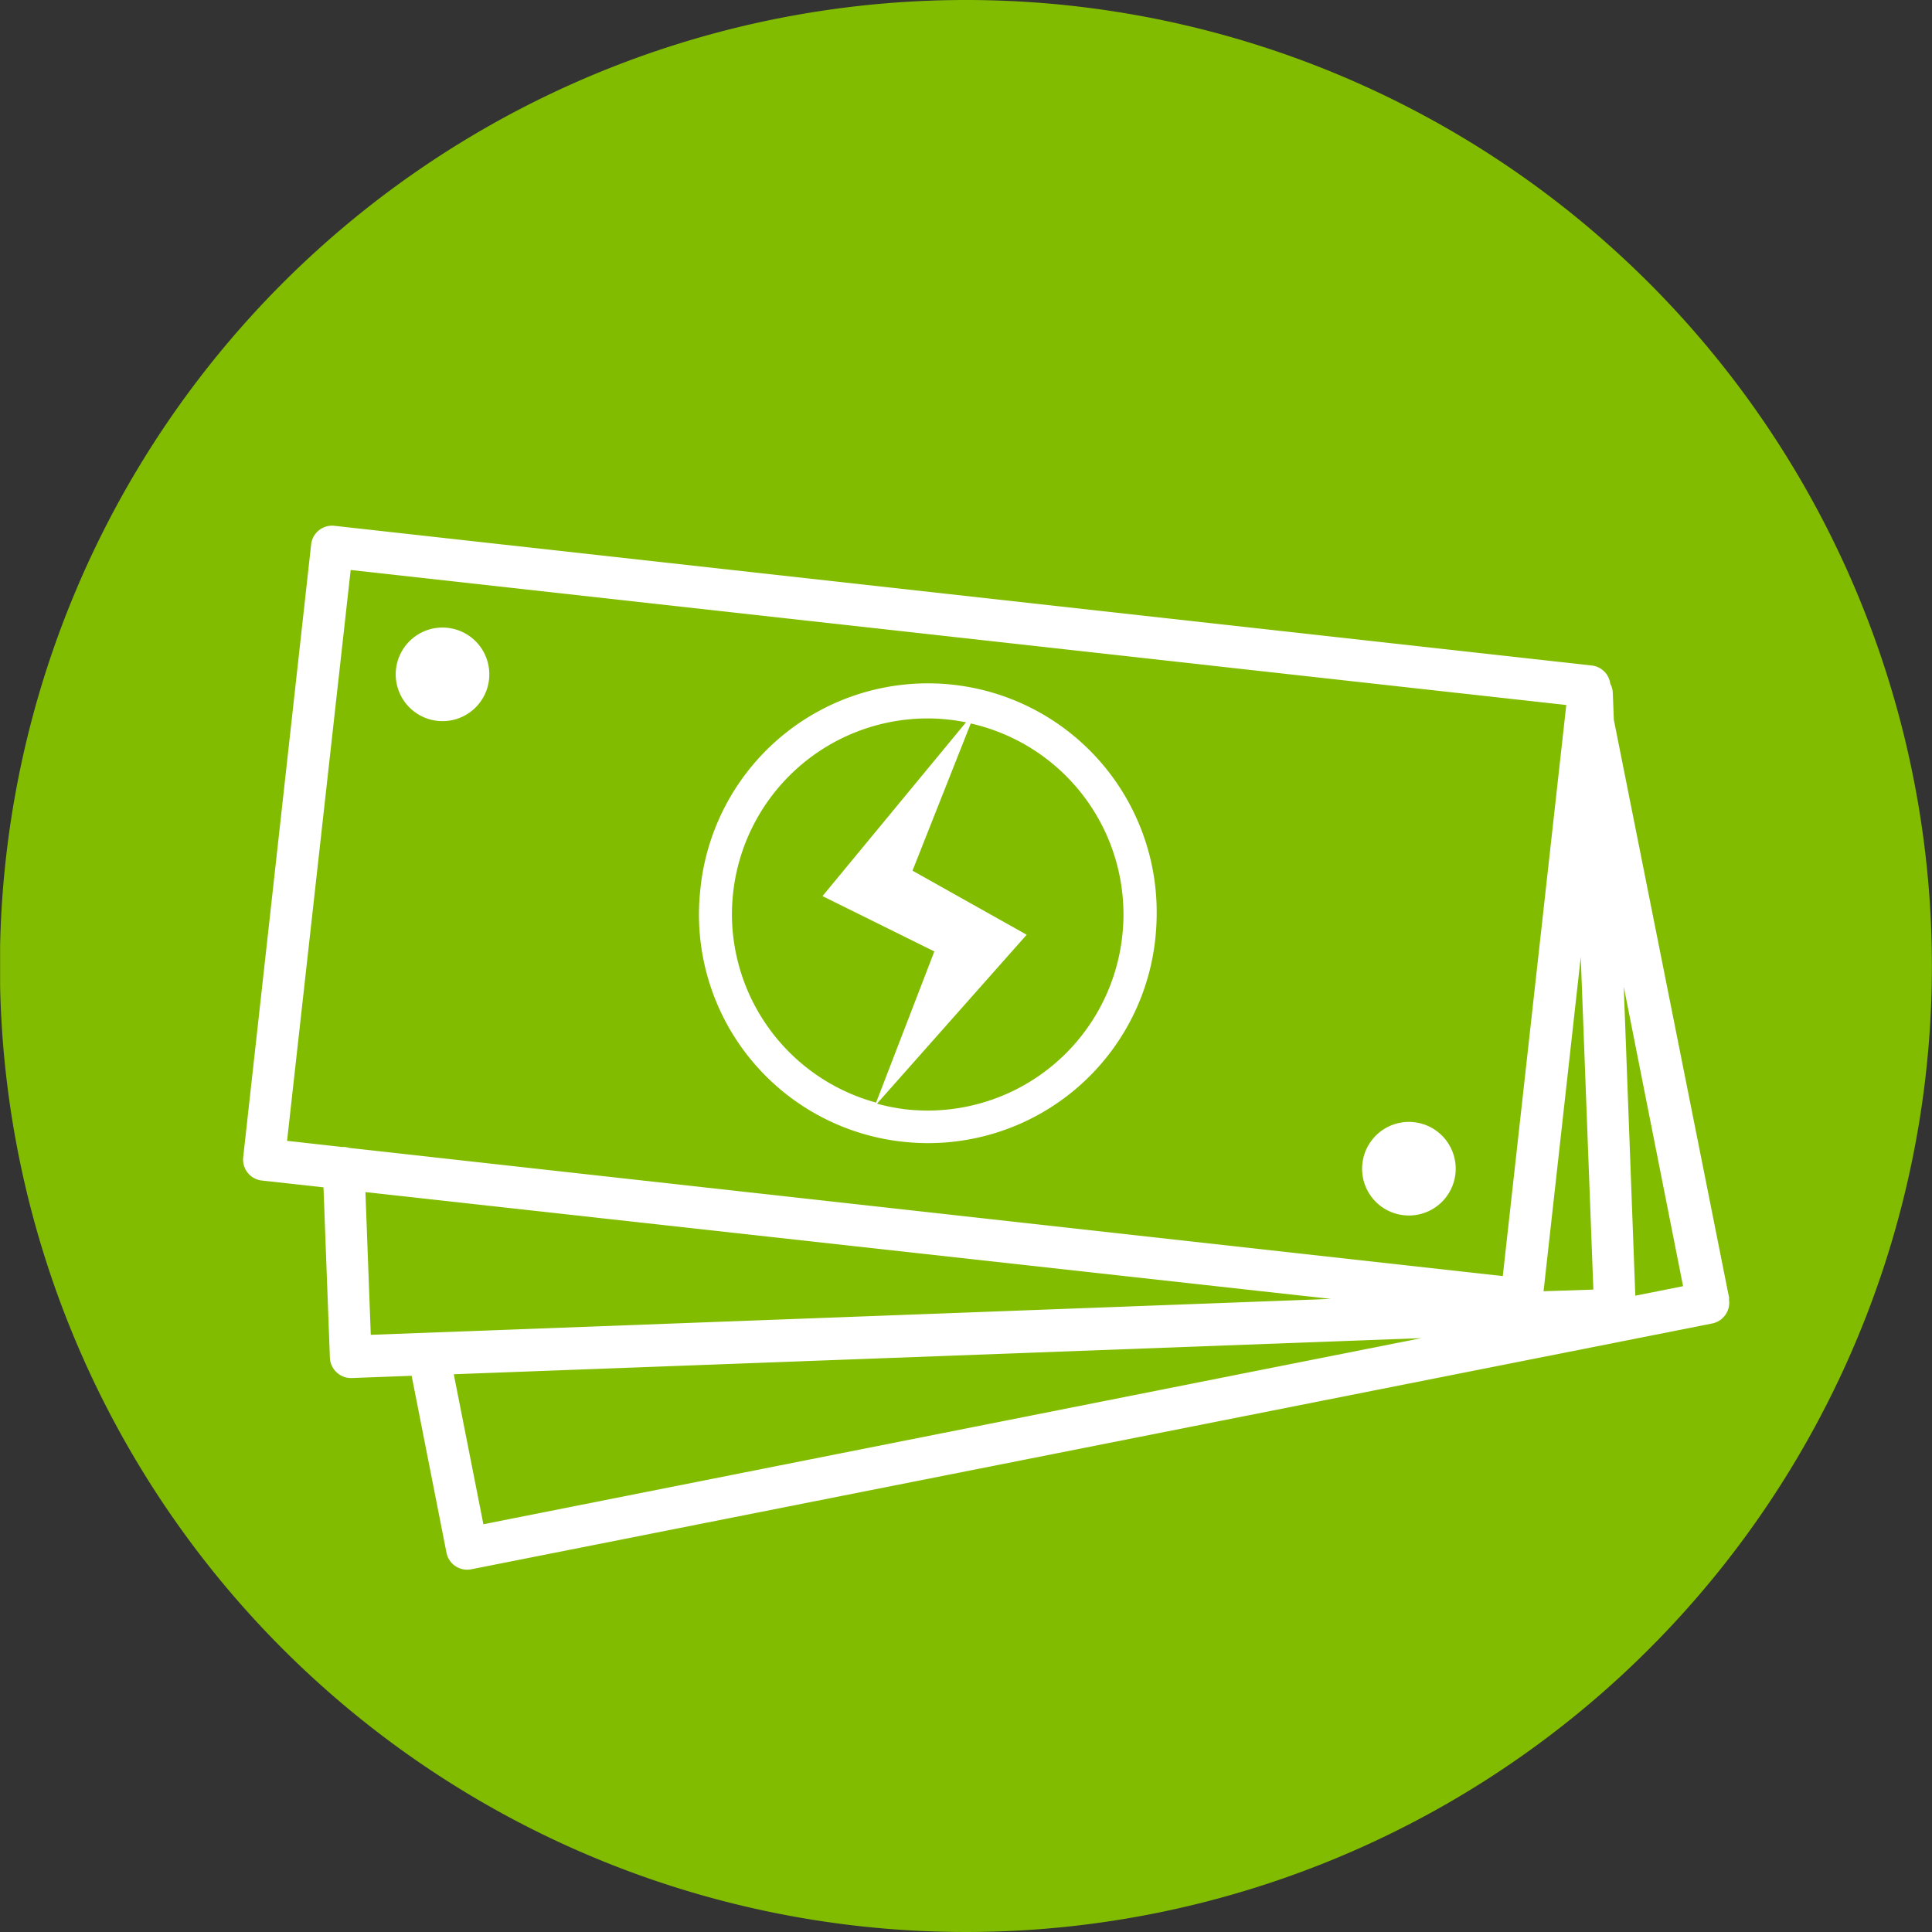
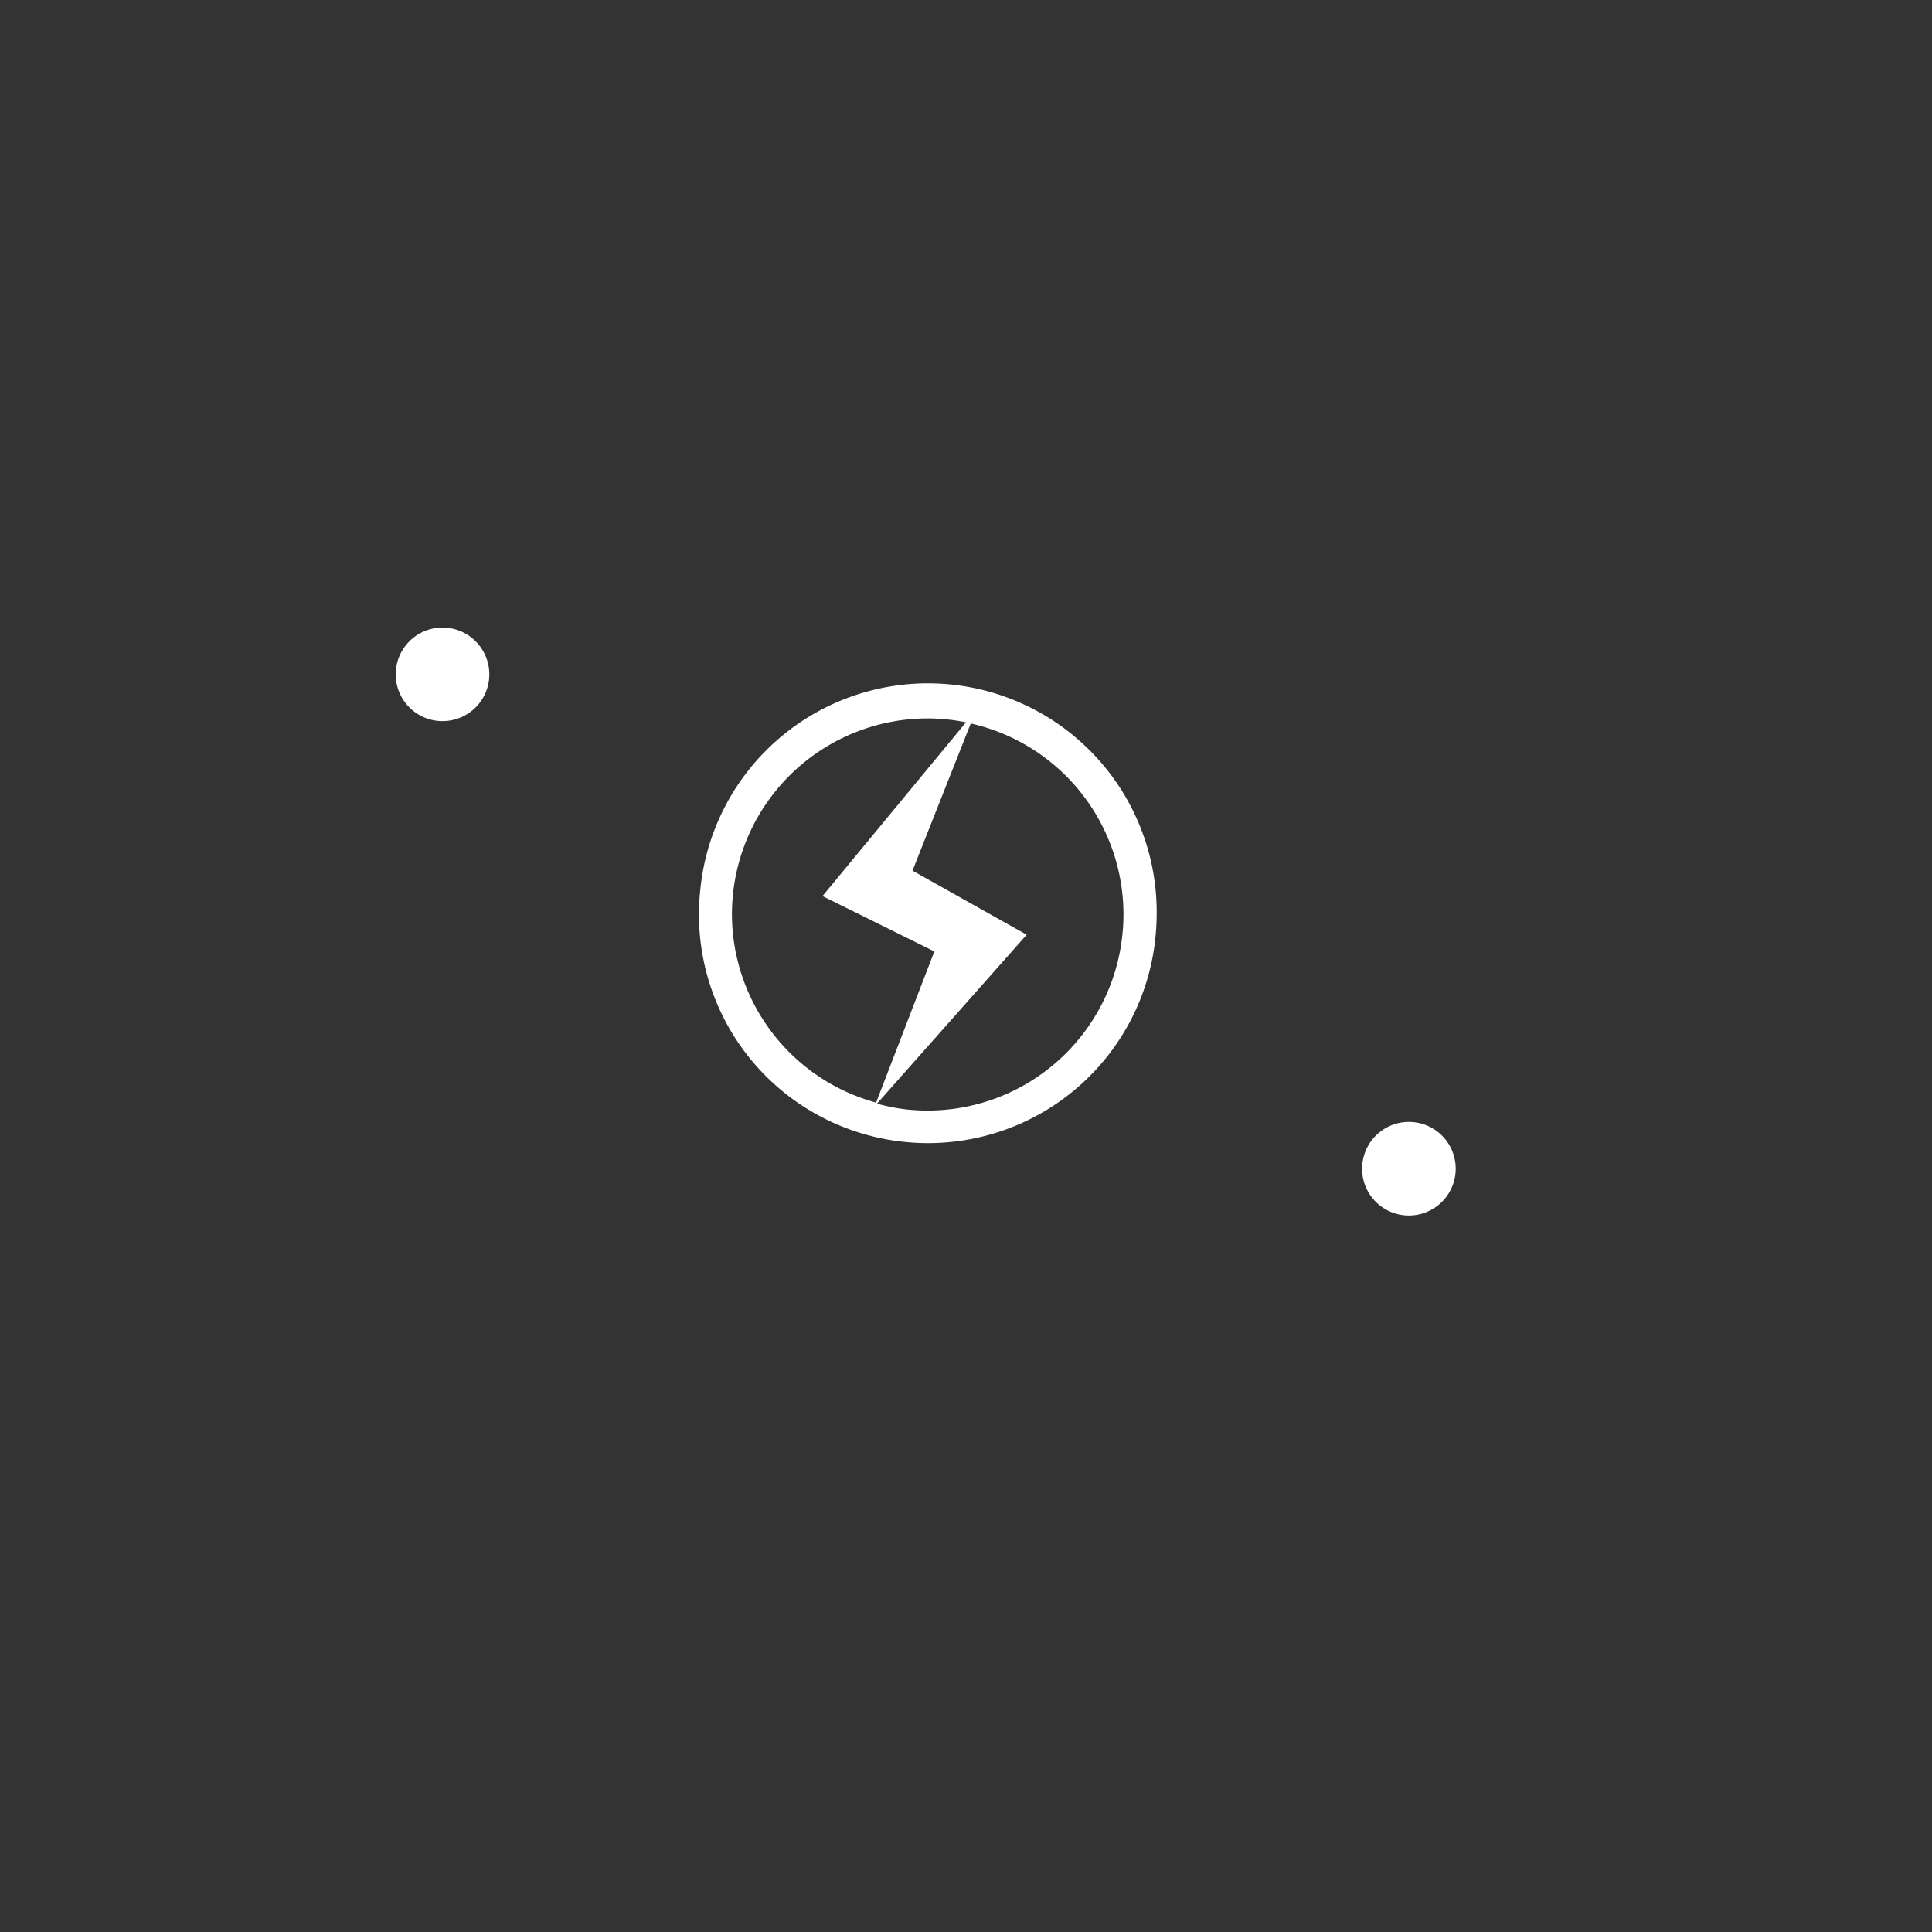
<svg xmlns="http://www.w3.org/2000/svg" viewBox="0 0 199 199">
  <rect x="0" y="0" width="199" height="199" fill="#333333" stroke="none" />
  <defs>
    <style>.cls-1{fill:none;}.cls-2{isolation:isolate;}.cls-3{clip-path:url(#clip-path);}.cls-4{clip-path:url(#clip-path-2);}.cls-5{mix-blend-mode:multiply;}.cls-6{clip-path:url(#clip-path-3);}.cls-7{fill:#82bc00;}.cls-8{fill:#fff;}</style>
    <clipPath transform="translate(-1.01 -1)" id="clip-path">
      <rect height="199" width="199" y="1" x="1.02" class="cls-1" />
    </clipPath>
    <clipPath transform="translate(-1.01 -1)" id="clip-path-2">
      <rect height="199" width="199" y="1" x="1.02" class="cls-1" />
    </clipPath>
    <clipPath transform="translate(-1.01 -1)" id="clip-path-3">
      <rect height="245.8" width="304.3" y="-39.95" x="-51.64" class="cls-1" />
    </clipPath>
  </defs>
  <title>picto-electricitybill</title>
  <g class="cls-2">
    <g data-sanitized-data-name="Calque 1" data-name="Calque 1" id="Calque_1">
      <g class="cls-3">
        <g class="cls-4">
          <g class="cls-5">
            <g class="cls-6">
-               <path transform="translate(-1.01 -1)" d="M200,100.5A99.5,99.5,0,1,1,100.52,1,99.5,99.5,0,0,1,200,100.5" class="cls-7" />
-             </g>
+               </g>
          </g>
          <path transform="translate(-1.01 -1)" d="M76.52,93A20.17,20.17,0,0,1,96.54,75a19.53,19.53,0,0,1,2.25.13c.58.06,1.15.16,1.72.27L85.73,93.3,97.25,99l-6,15.57A20.16,20.16,0,0,1,76.4,95.21,20.92,20.92,0,0,1,76.52,93m40.21,2.2a19.6,19.6,0,0,1-.13,2.25,20.17,20.17,0,0,1-20,17.94,21,21,0,0,1-2.26-.12,20.55,20.55,0,0,1-3-.59l15.42-17.4L95,90.68l6-15.16a20.17,20.17,0,0,1,15.73,19.63M94,118.6a23.54,23.54,0,0,0,26-20.82l-1.69-.19,1.69.19a25,25,0,0,0,.15-2.63,23.56,23.56,0,0,0-47-2.57A23.54,23.54,0,0,0,94,118.6" class="cls-8" />
-           <path transform="translate(-1.01 -1)" d="M169.45,134.46l-1.19-31.83,6.11,30.85Zm-121.7,8.09,99.66-3.72L50.8,158Zm-9.1-18.76,99.44,11-98.89,3.7ZM37.13,59.71,162.34,73.62l-6.54,58.82L37,119.24a2,2,0,0,0-.7-.1h-.09l-5.63-.63Zm128,74.12L160,134l3.83-34.42Zm14,.94L167.24,75.14l-.11-2.78a2.12,2.12,0,0,0-.26-.94,2.16,2.16,0,0,0-1.9-1.87L35.46,55.16a2.17,2.17,0,0,0-2.4,1.91l-7,63.14A2.17,2.17,0,0,0,28,122.6l6.33.7.66,17.56a2.18,2.18,0,0,0,.7,1.5,2.15,2.15,0,0,0,1.56.58l6.16-.23L47,160.94a2.17,2.17,0,0,0,2.55,1.7l127.82-25.32a2.17,2.17,0,0,0,1.38-.92,2.13,2.13,0,0,0,.33-1.63" class="cls-8" />
          <path transform="translate(-1.01 -1)" d="M46.06,75.25a4.82,4.82,0,1,0-4.26-5.32,4.82,4.82,0,0,0,4.26,5.32" class="cls-8" />
          <path transform="translate(-1.01 -1)" d="M145.6,126.17a4.82,4.82,0,1,0-4.26-5.32,4.81,4.81,0,0,0,4.26,5.32" class="cls-8" />
        </g>
      </g>
    </g>
  </g>
</svg>